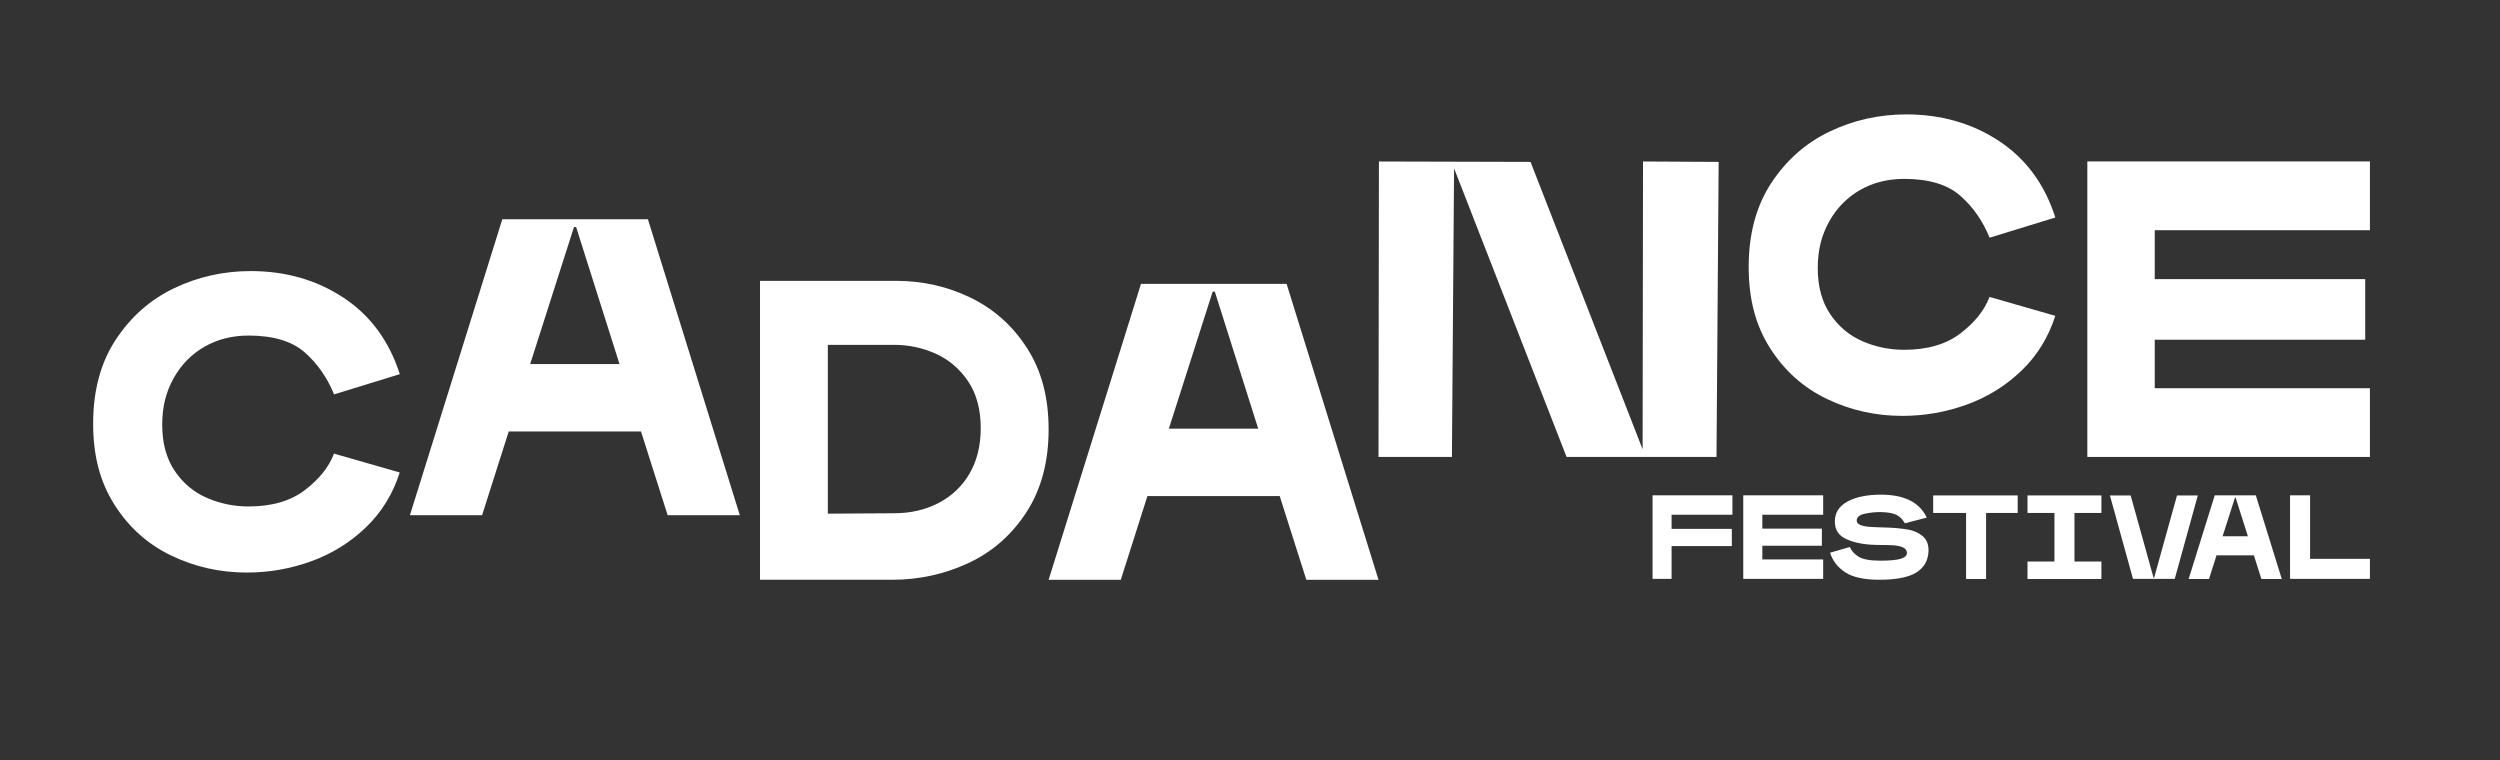
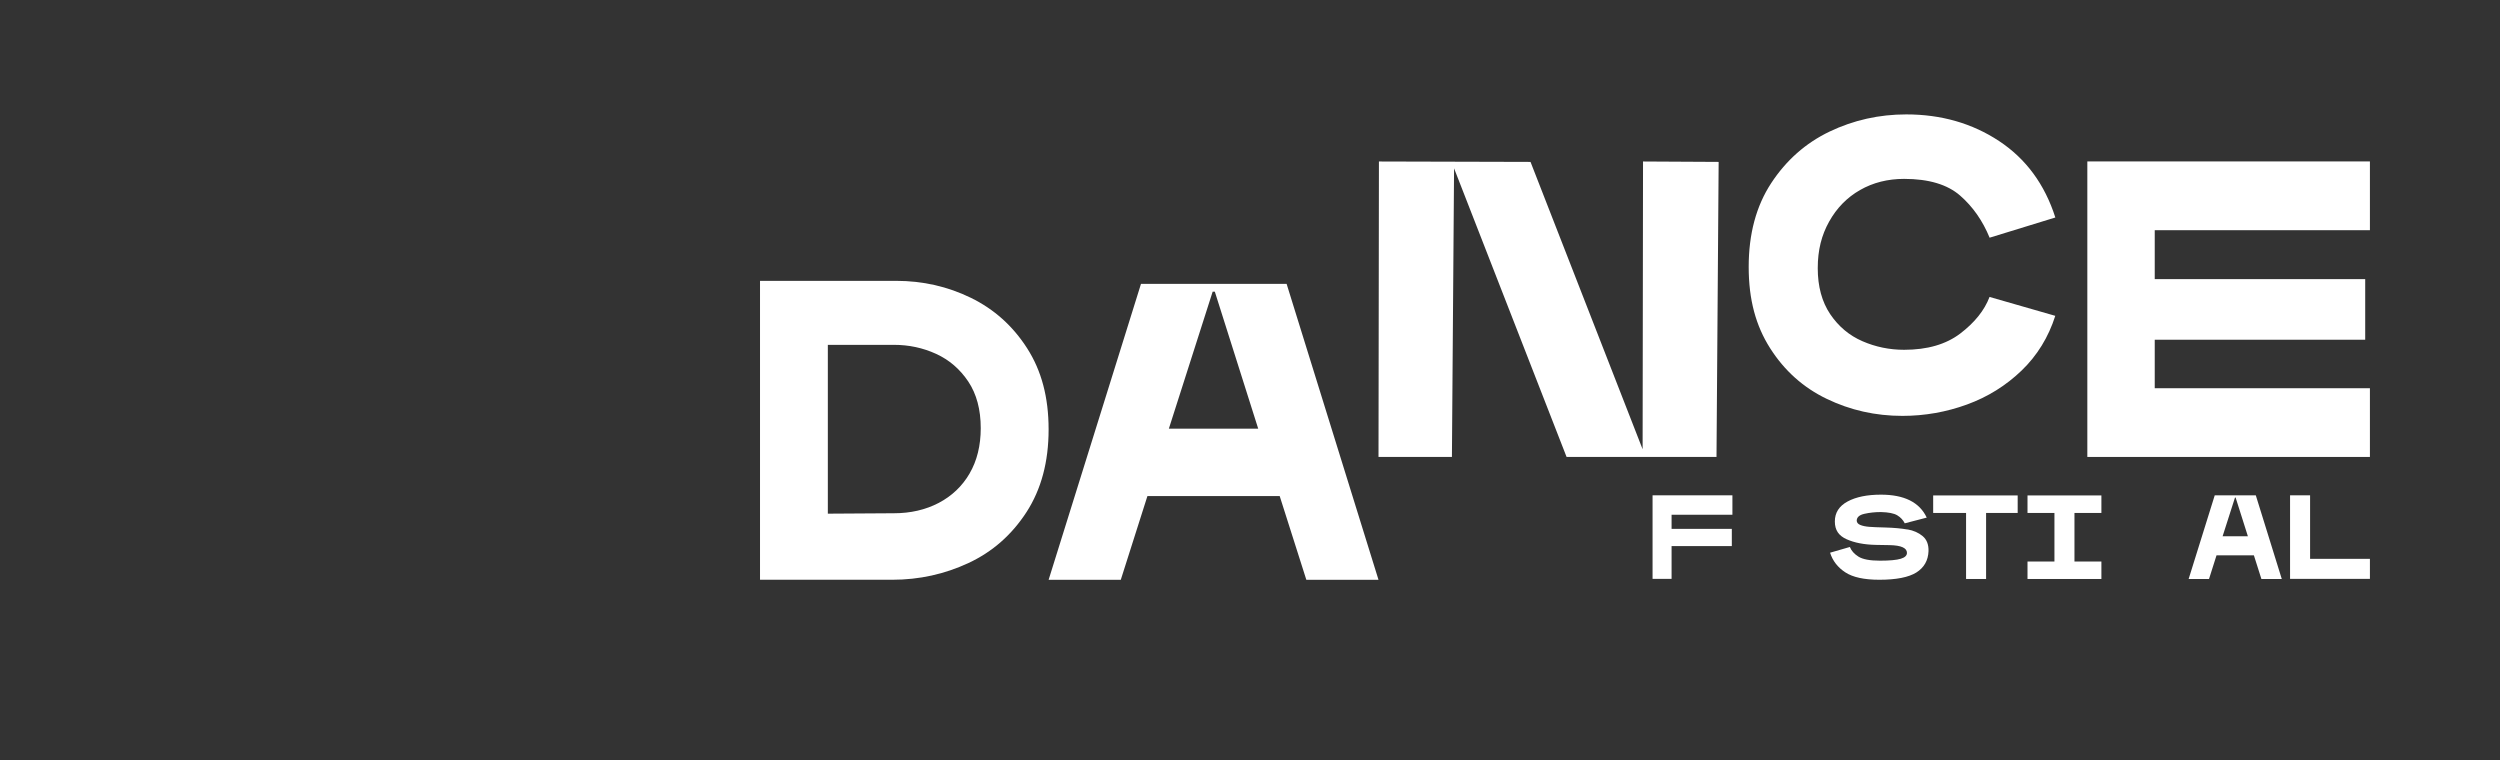
<svg xmlns="http://www.w3.org/2000/svg" id="Laag_1" data-name="Laag 1" viewBox="0 0 419.53 127.56">
  <rect x="0" y="0" width="419.53" height="127.56" fill="#333333" stroke="none" />
  <defs>
    <style>
      .cls-1 {
        fill: #fff;
      }
    </style>
  </defs>
-   <path class="cls-1" d="M84.29,36.8l-15.5,49.66h12.11l4.47-14.05h22.2l4.47,14.05h12.11l-15.42-49.66h-24.43Zm4.68,24.29l7.35-22.99h.36l7.28,22.99h-14.99Z" />
-   <path class="cls-1" d="M34.32,58.18c2.19-1.25,4.65-1.87,7.39-1.87,4.13,0,7.27,.94,9.41,2.81,2.14,1.87,3.78,4.23,4.94,7.06l11.03-3.39c-1.78-5.57-4.93-9.85-9.44-12.83-4.52-2.98-9.71-4.47-15.57-4.47-4.57,0-8.85,.96-12.87,2.88-4.01,1.92-7.28,4.81-9.8,8.65-2.52,3.84-3.78,8.53-3.78,14.05s1.2,9.89,3.6,13.66c2.4,3.77,5.57,6.61,9.51,8.5,3.94,1.9,8.17,2.85,12.68,2.85,3.75,0,7.36-.64,10.85-1.91,3.48-1.27,6.53-3.17,9.15-5.69,2.62-2.52,4.51-5.59,5.66-9.19l-11.03-3.17c-.86,2.26-2.5,4.3-4.9,6.13-2.4,1.83-5.55,2.74-9.44,2.74-2.45,0-4.78-.48-6.99-1.44-2.21-.96-4.01-2.47-5.41-4.54-1.39-2.07-2.09-4.64-2.09-7.71s.64-5.54,1.91-7.82c1.27-2.28,3-4.05,5.19-5.3Z" />
  <path class="cls-1" d="M172.37,58.45c-2.4-3.75-5.55-6.57-9.44-8.47-3.89-1.9-8.07-2.85-12.54-2.85h-22.85v50.16h22.2c4.52,0,8.78-.94,12.79-2.81,4.01-1.87,7.25-4.72,9.73-8.54,2.47-3.82,3.71-8.44,3.71-13.87s-1.2-9.87-3.6-13.62Zm-9.66,21.01c-1.25,2.14-2.98,3.78-5.19,4.94-2.21,1.15-4.71,1.73-7.5,1.73l-11.1,.07v-28.33h11.1c2.5,0,4.85,.5,7.06,1.51,2.21,1.01,4.01,2.56,5.41,4.65,1.39,2.09,2.09,4.7,2.09,7.82,0,2.93-.63,5.47-1.87,7.6Z" />
  <polygon class="cls-1" points="288.41 27.17 275.72 27.1 275.65 75.39 256.84 27.17 231.4 27.1 231.33 76.68 243.65 76.68 244.01 28.25 262.89 76.68 288.05 76.68 288.41 27.17" />
  <path class="cls-1" d="M191.47,47.64l-15.5,49.66h12.11l4.47-14.05h22.2l4.47,14.05h12.11l-15.42-49.66h-24.43Zm4.68,24.29l7.35-22.99h.36l7.28,22.99h-14.99Z" />
  <polygon class="cls-1" points="397.7 38.63 397.7 27.09 350.28 27.09 350.28 76.68 397.7 76.68 397.7 65.15 361.59 65.15 361.59 57.01 396.91 57.01 396.91 46.84 361.59 46.84 361.59 38.63 397.7 38.63" />
  <path class="cls-1" d="M333.87,49.83c-.86,2.26-2.5,4.3-4.9,6.13-2.4,1.83-5.55,2.74-9.44,2.74-2.45,0-4.78-.48-6.99-1.44-2.21-.96-4.01-2.47-5.41-4.54-1.39-2.07-2.09-4.64-2.09-7.71s.64-5.54,1.91-7.82c1.27-2.28,3-4.05,5.19-5.3,2.19-1.25,4.65-1.87,7.39-1.87,4.13,0,7.27,.94,9.41,2.81,2.14,1.87,3.78,4.23,4.94,7.06l11.03-3.39c-1.78-5.57-4.93-9.85-9.44-12.83-4.52-2.98-9.71-4.47-15.57-4.47-4.57,0-8.85,.96-12.87,2.88-4.01,1.92-7.28,4.81-9.8,8.65-2.52,3.84-3.78,8.53-3.78,14.05s1.2,9.89,3.6,13.66c2.4,3.77,5.57,6.61,9.51,8.5,3.94,1.9,8.17,2.85,12.68,2.85,3.75,0,7.36-.64,10.85-1.91,3.48-1.27,6.53-3.17,9.15-5.69,2.62-2.52,4.51-5.59,5.66-9.19l-11.03-3.17Z" />
  <polygon class="cls-1" points="277.32 97.14 280.51 97.14 280.51 91.64 290.62 91.64 290.62 88.75 280.51 88.75 280.51 86.38 290.72 86.38 290.72 83.12 277.32 83.12 277.32 97.14" />
-   <polygon class="cls-1" points="292.54 97.14 305.95 97.14 305.95 93.88 295.74 93.88 295.74 91.58 305.73 91.58 305.73 88.71 295.74 88.71 295.74 86.38 305.95 86.38 305.95 83.12 292.54 83.12 292.54 97.14" />
  <path class="cls-1" d="M320.11,88.86c-1.03-.18-2.28-.3-3.76-.34-1.14-.03-2.02-.06-2.65-.11-.62-.05-1.13-.15-1.53-.32-.39-.16-.59-.41-.59-.75,.03-.56,.46-.93,1.31-1.12,.85-.19,1.76-.29,2.74-.29,1.28,.03,2.2,.21,2.76,.55,.56,.34,.98,.79,1.25,1.34l3.69-.96c-1.21-2.57-3.77-3.85-7.68-3.85-2.32,0-4.19,.38-5.61,1.15-1.42,.77-2.13,1.88-2.13,3.35s.66,2.39,1.97,2.98c1.31,.59,2.95,.91,4.92,.95l2.32,.04c1.93,.04,2.89,.48,2.89,1.3,0,.45-.35,.78-1.05,.99-.7,.21-1.86,.32-3.47,.32-1.7,0-2.9-.23-3.62-.68-.71-.45-1.19-.99-1.44-1.62l-3.32,.96c.43,1.37,1.29,2.47,2.56,3.3,1.27,.83,3.17,1.24,5.71,1.24,2.84,0,4.91-.41,6.21-1.22,1.3-.82,1.98-2.01,2.04-3.59,.03-1.1-.3-1.94-.98-2.51-.68-.57-1.53-.95-2.56-1.13Z" />
  <polygon class="cls-1" points="324.41 86.08 329.93 86.08 329.93 97.16 333.29 97.16 333.29 86.08 338.59 86.08 338.59 83.14 324.41 83.14 324.41 86.08" />
  <polygon class="cls-1" points="340.24 86.08 344.76 86.08 344.76 94.23 340.24 94.23 340.24 97.16 344.76 97.16 348.12 97.16 352.64 97.16 352.64 94.23 348.12 94.23 348.12 86.08 352.64 86.08 352.64 83.14 340.24 83.14 340.24 86.08" />
-   <polygon class="cls-1" points="365.33 83.14 361.48 96.98 361.4 96.98 357.55 83.14 354.07 83.14 357.94 97.14 364.95 97.14 368.82 83.14 365.33 83.14" />
  <path class="cls-1" d="M371.66,83.12l-4.38,14.04h3.42l1.26-3.97h6.27l1.26,3.97h3.42l-4.36-14.04h-6.91Zm1.32,6.87l2.08-6.5h.1l2.06,6.5h-4.24Z" />
  <polygon class="cls-1" points="387.66 83.12 384.3 83.12 384.3 97.14 397.7 97.14 397.7 93.78 387.66 93.78 387.66 83.12" />
</svg>